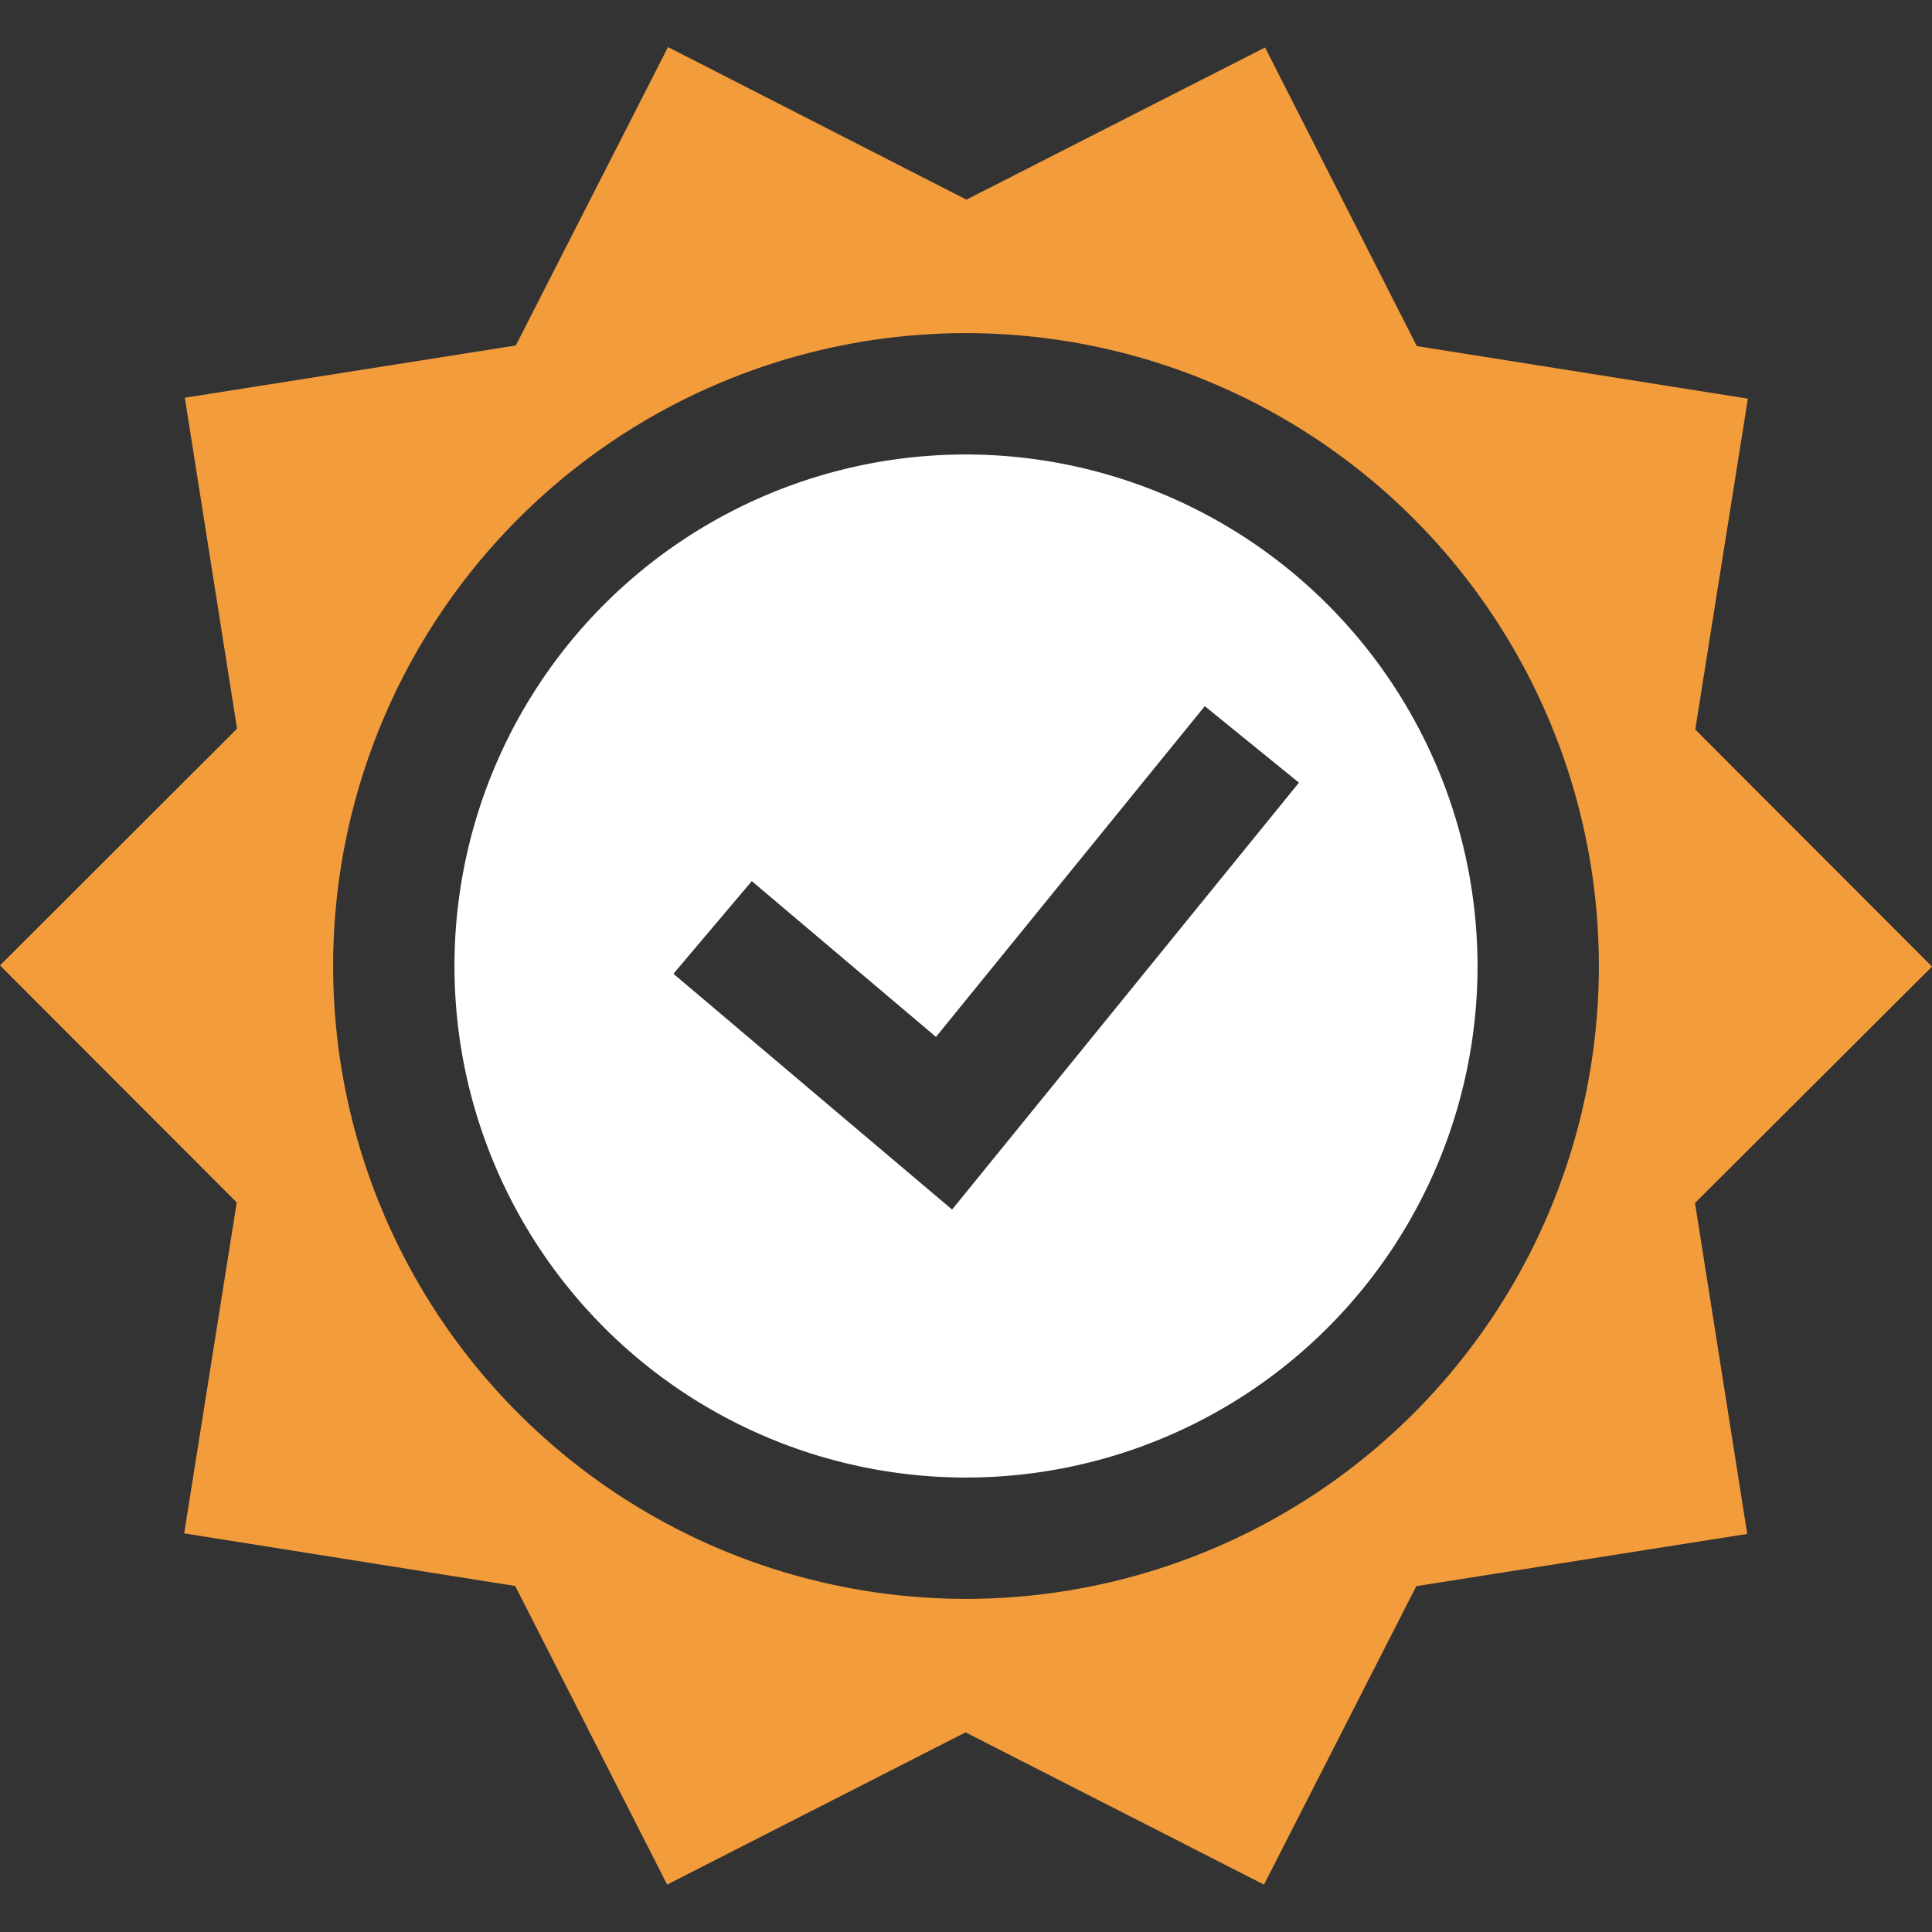
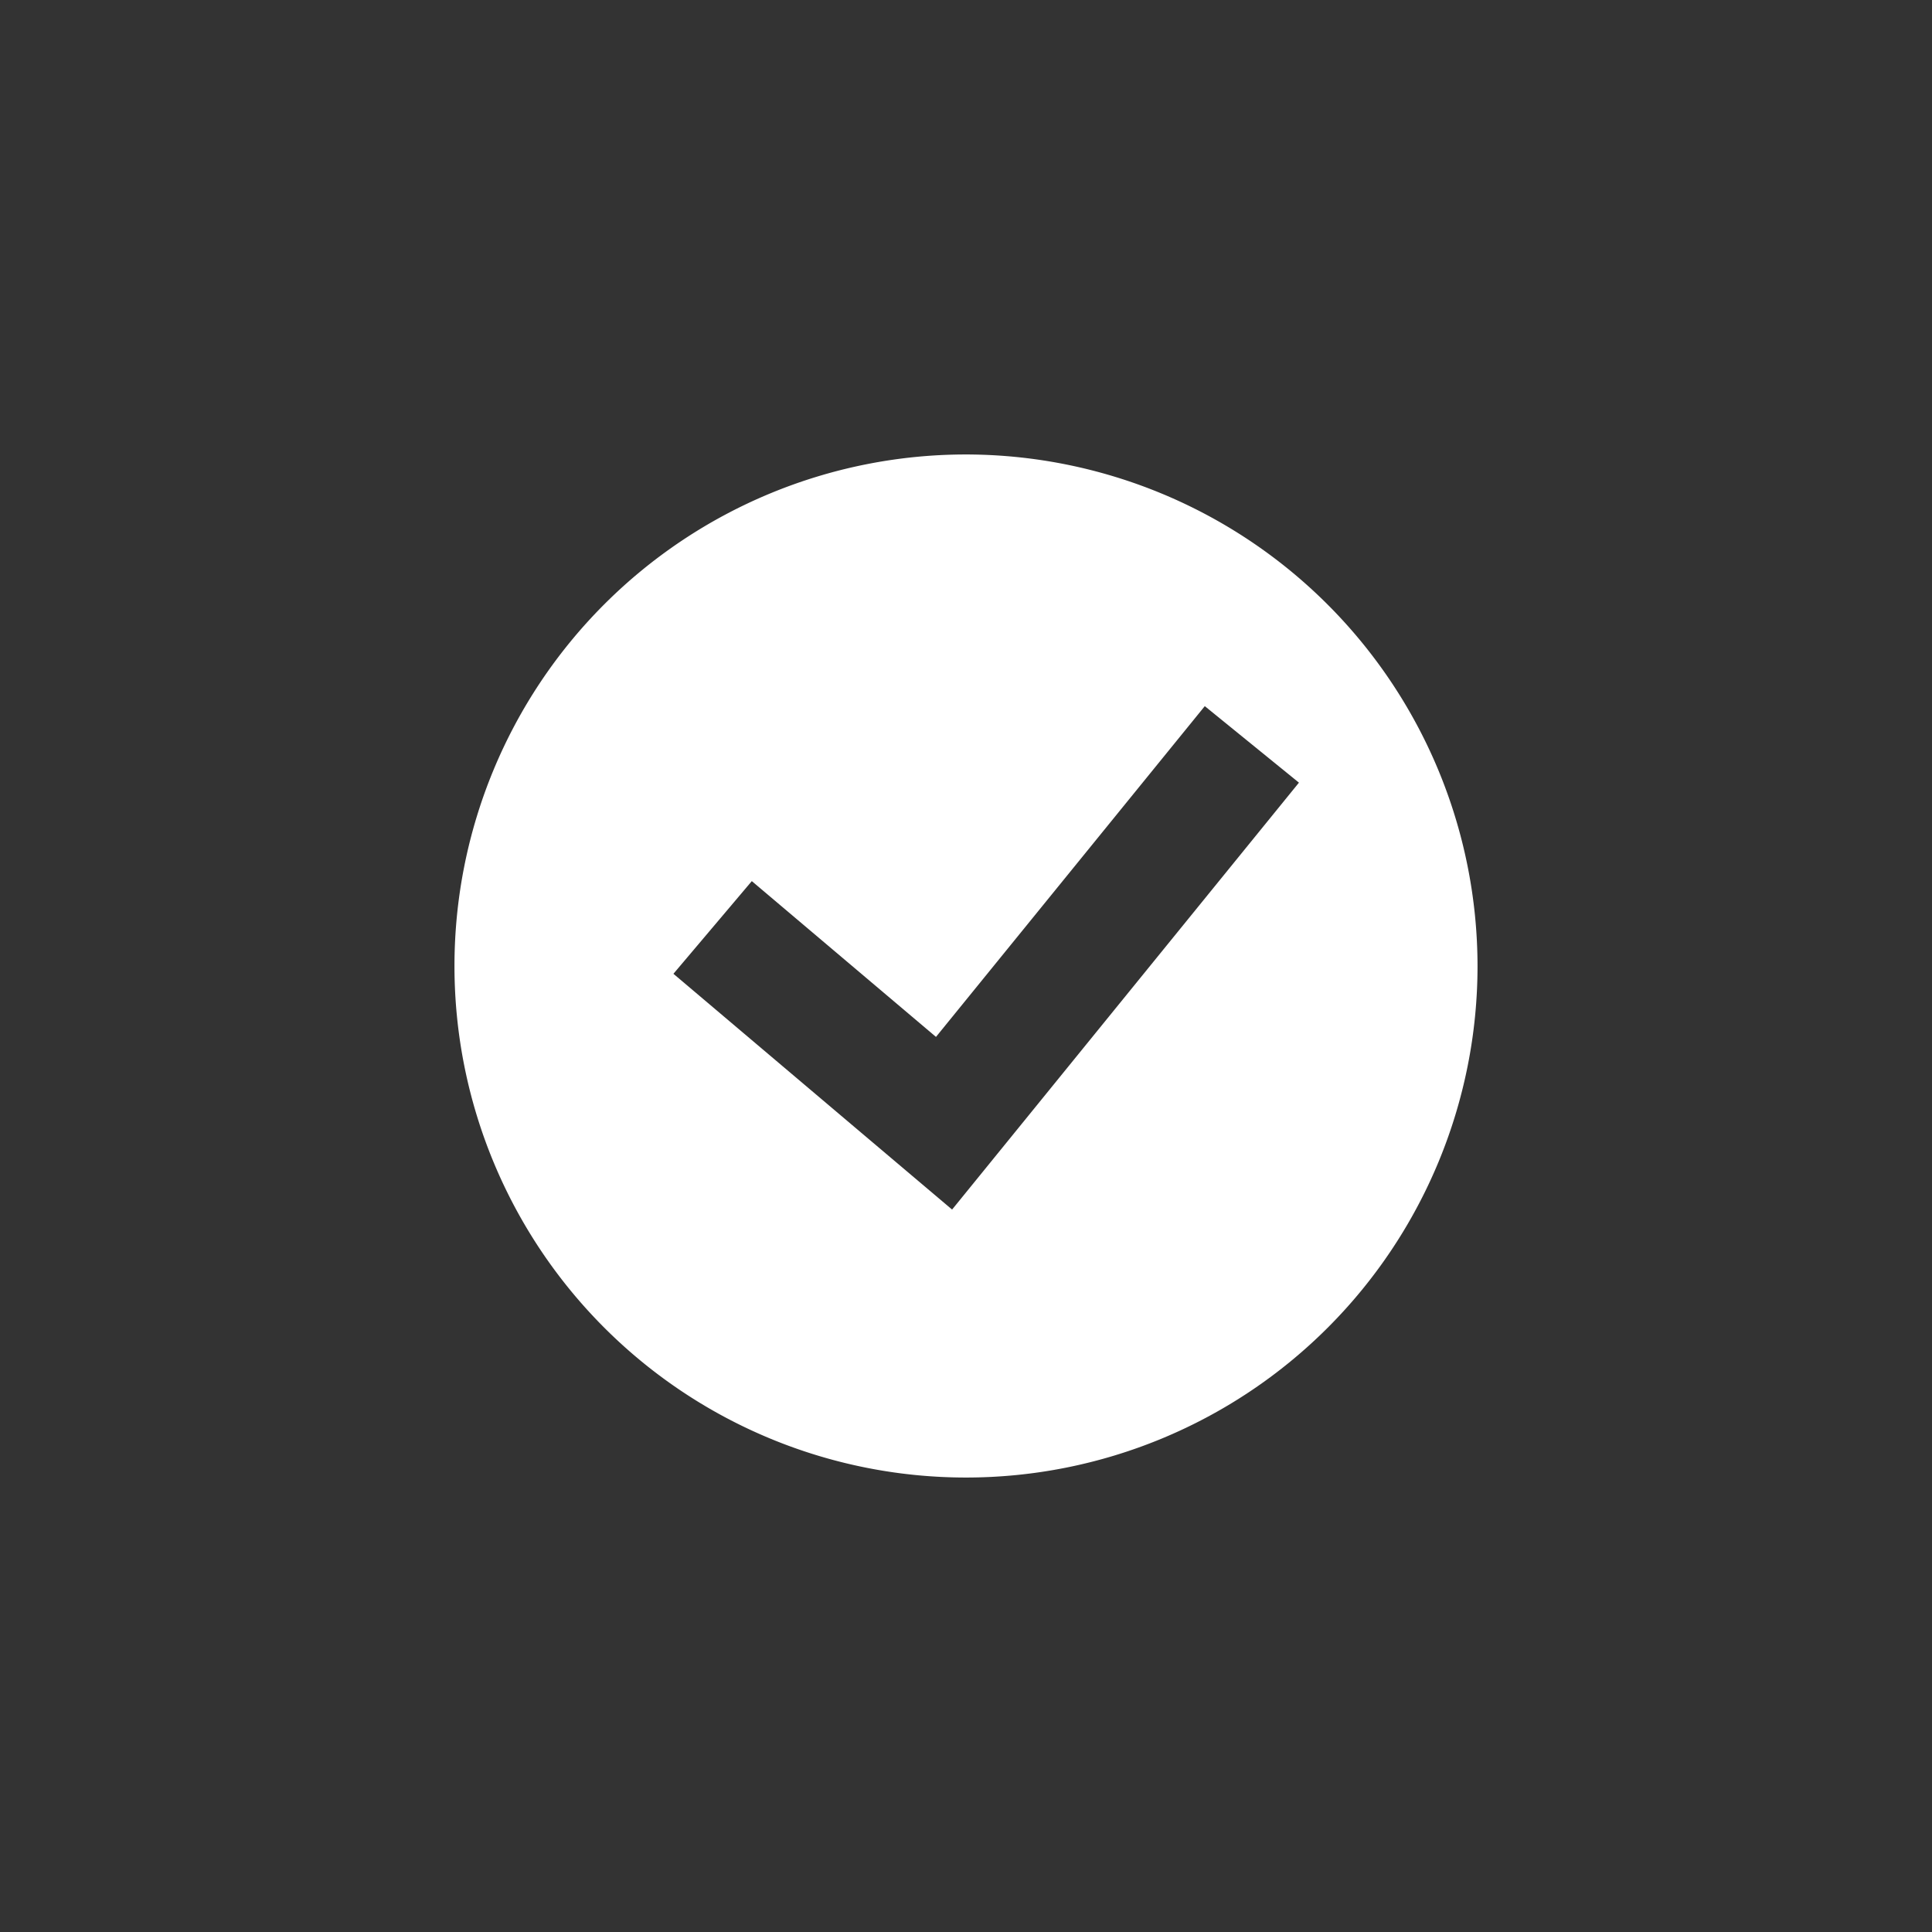
<svg xmlns="http://www.w3.org/2000/svg" id="permits_30px" width="30" height="30" viewBox="0 0 30 30">
  <rect x="0" y="0" width="30" height="30" fill="#333333" stroke="none" />
  <g id="Group_573" data-name="Group 573">
-     <path id="Path_914" data-name="Path 914" d="M15,7.057A7.943,7.943,0,1,0,22.943,15,7.952,7.952,0,0,0,15,7.057Zm.973,10.262-1.189,1.463-1.439-1.217-2.888-2.444,1.217-1.439,2.86,2.419,4.174-5.136,1.462,1.188Z" fill="#fff" />
-     <path id="Path_915" data-name="Path 915" d="M30,15.009l-3.676-3.681.817-5.138L22,5.374,19.644.737,15.007,3.1,10.373.731,8.009,5.365,2.87,6.176l.811,5.139L0,14.991l3.676,3.681L2.86,23.81,8,24.627l2.359,4.637L14.993,26.9l4.634,2.364,2.365-4.634,5.139-.811-.811-5.139ZM15,24.827A9.827,9.827,0,1,1,24.827,15,9.827,9.827,0,0,1,15,24.827Z" fill="#f39c3c" />
+     <path id="Path_914" data-name="Path 914" d="M15,7.057A7.943,7.943,0,1,0,22.943,15,7.952,7.952,0,0,0,15,7.057Zm.973,10.262-1.189,1.463-1.439-1.217-2.888-2.444,1.217-1.439,2.86,2.419,4.174-5.136,1.462,1.188" fill="#fff" />
  </g>
  <rect id="Rectangle_113" data-name="Rectangle 113" width="30" height="30" fill="none" />
</svg>